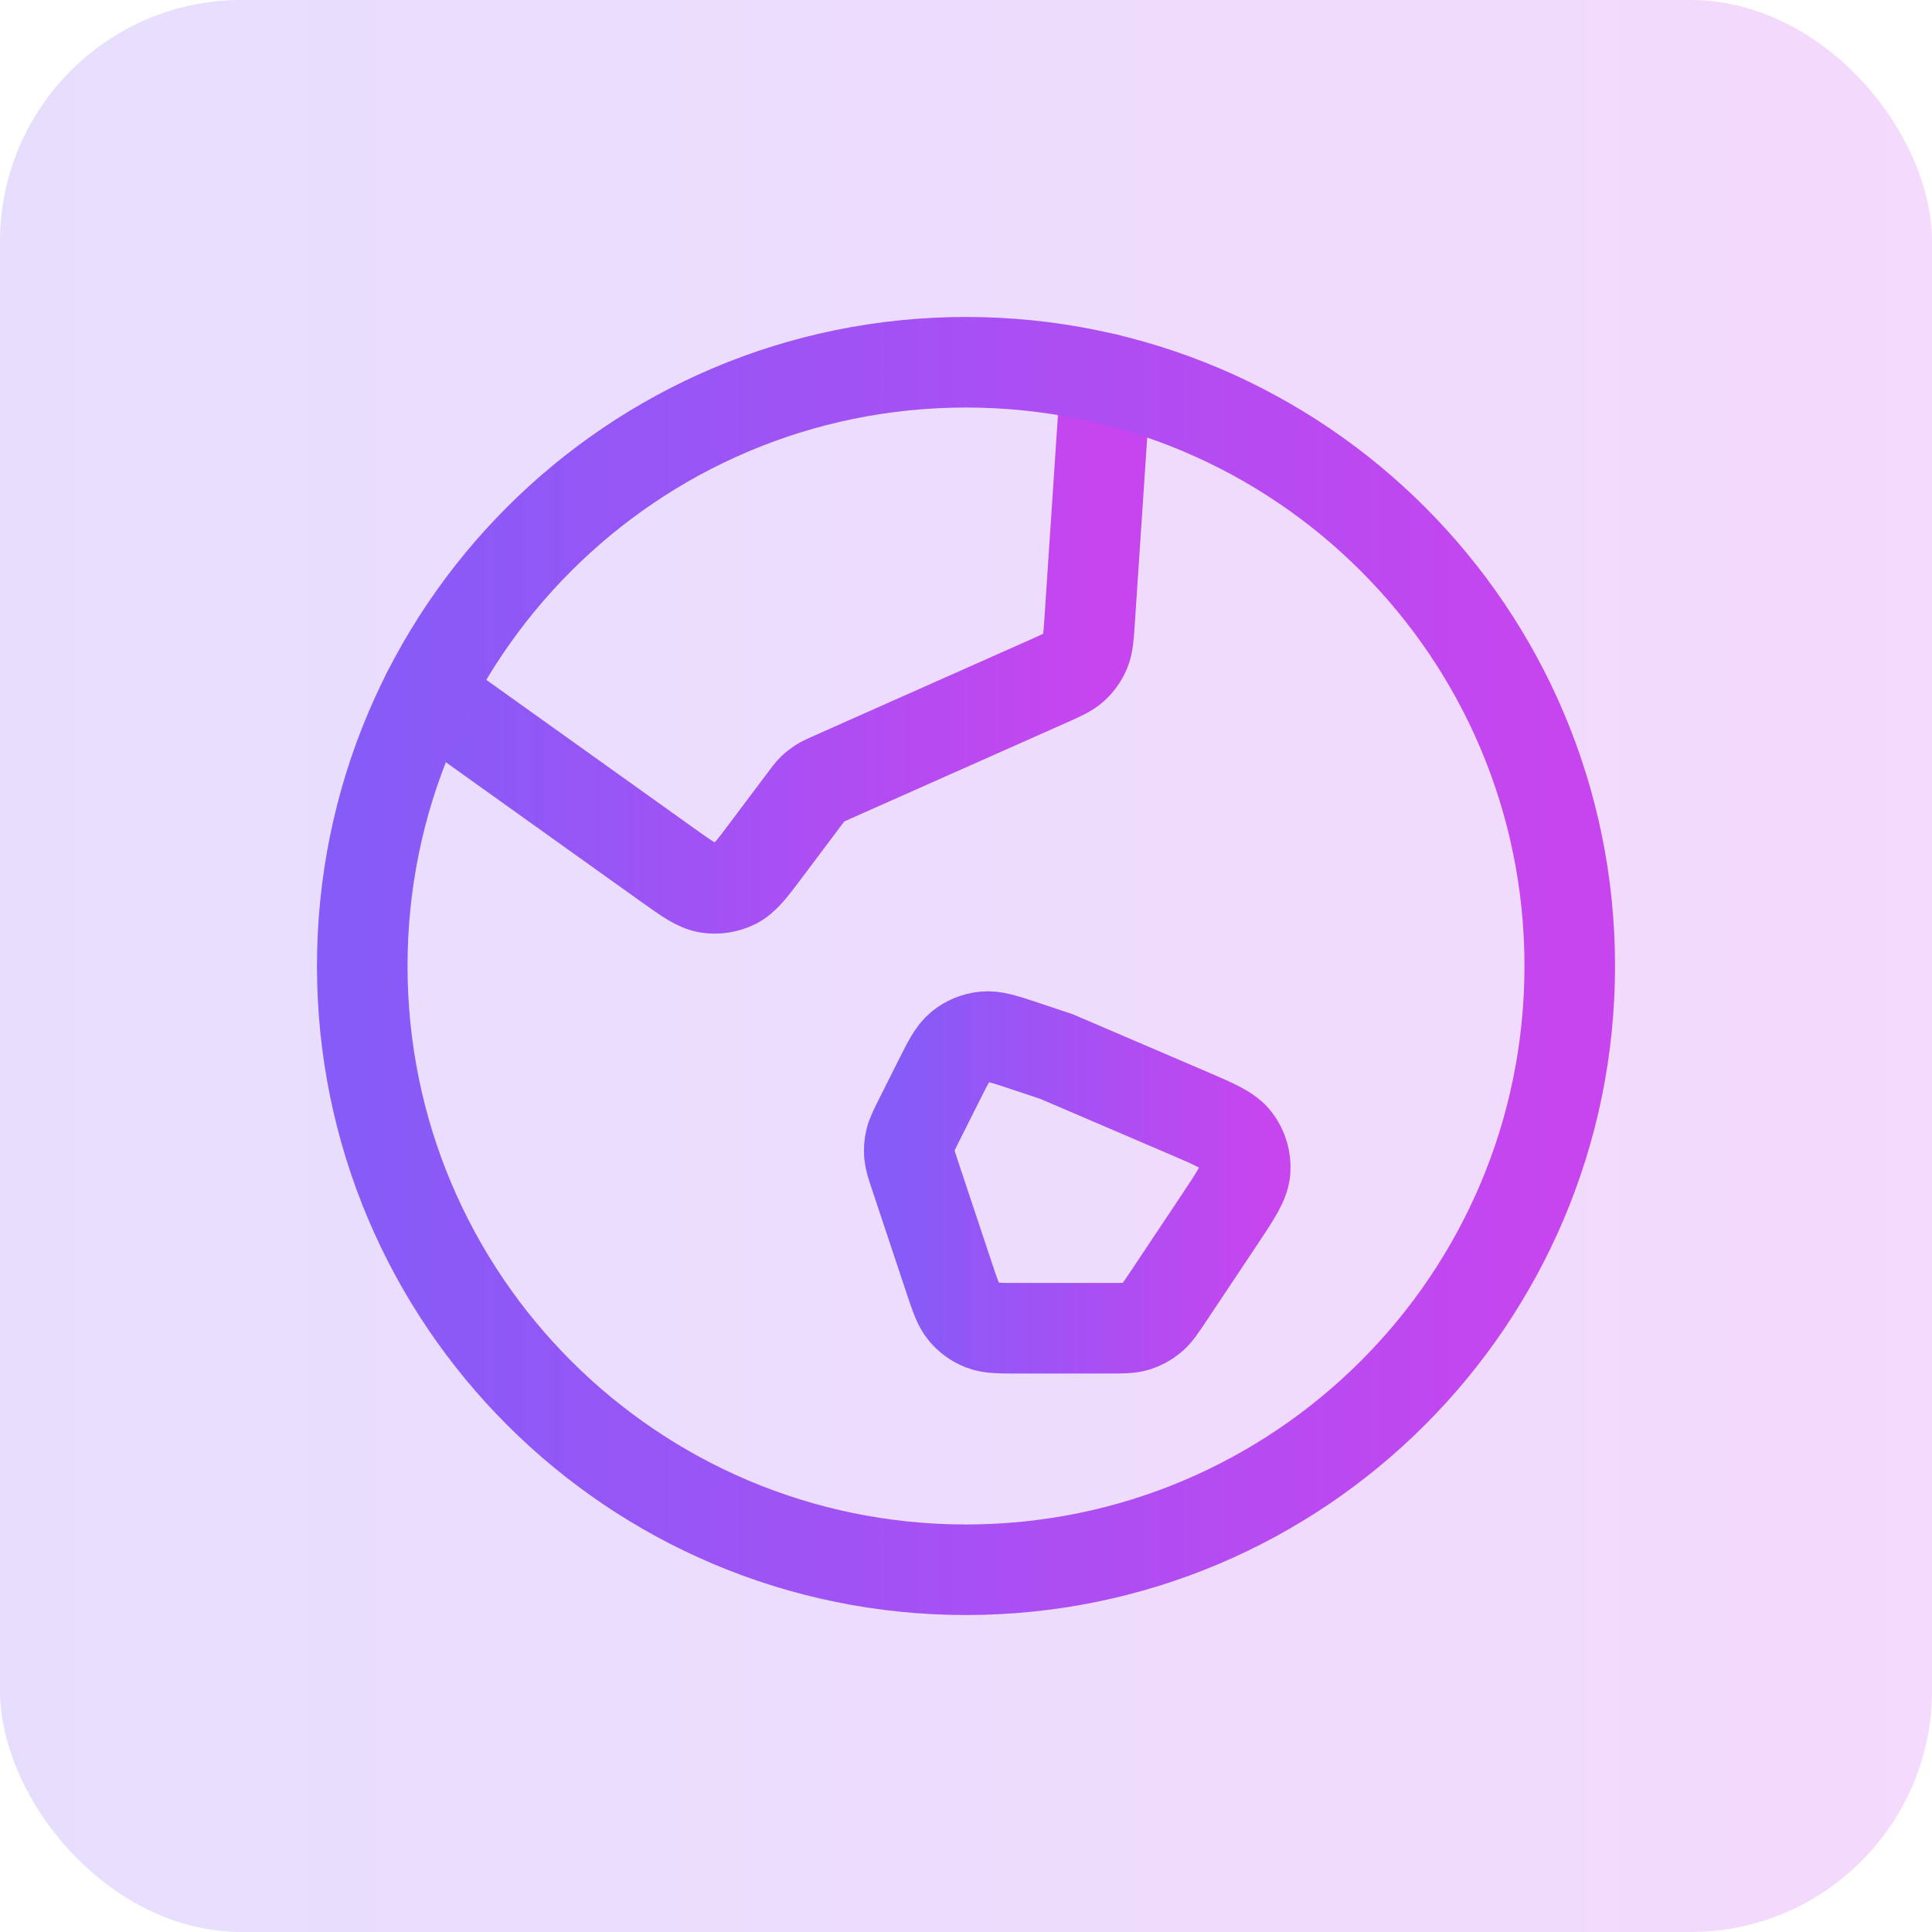
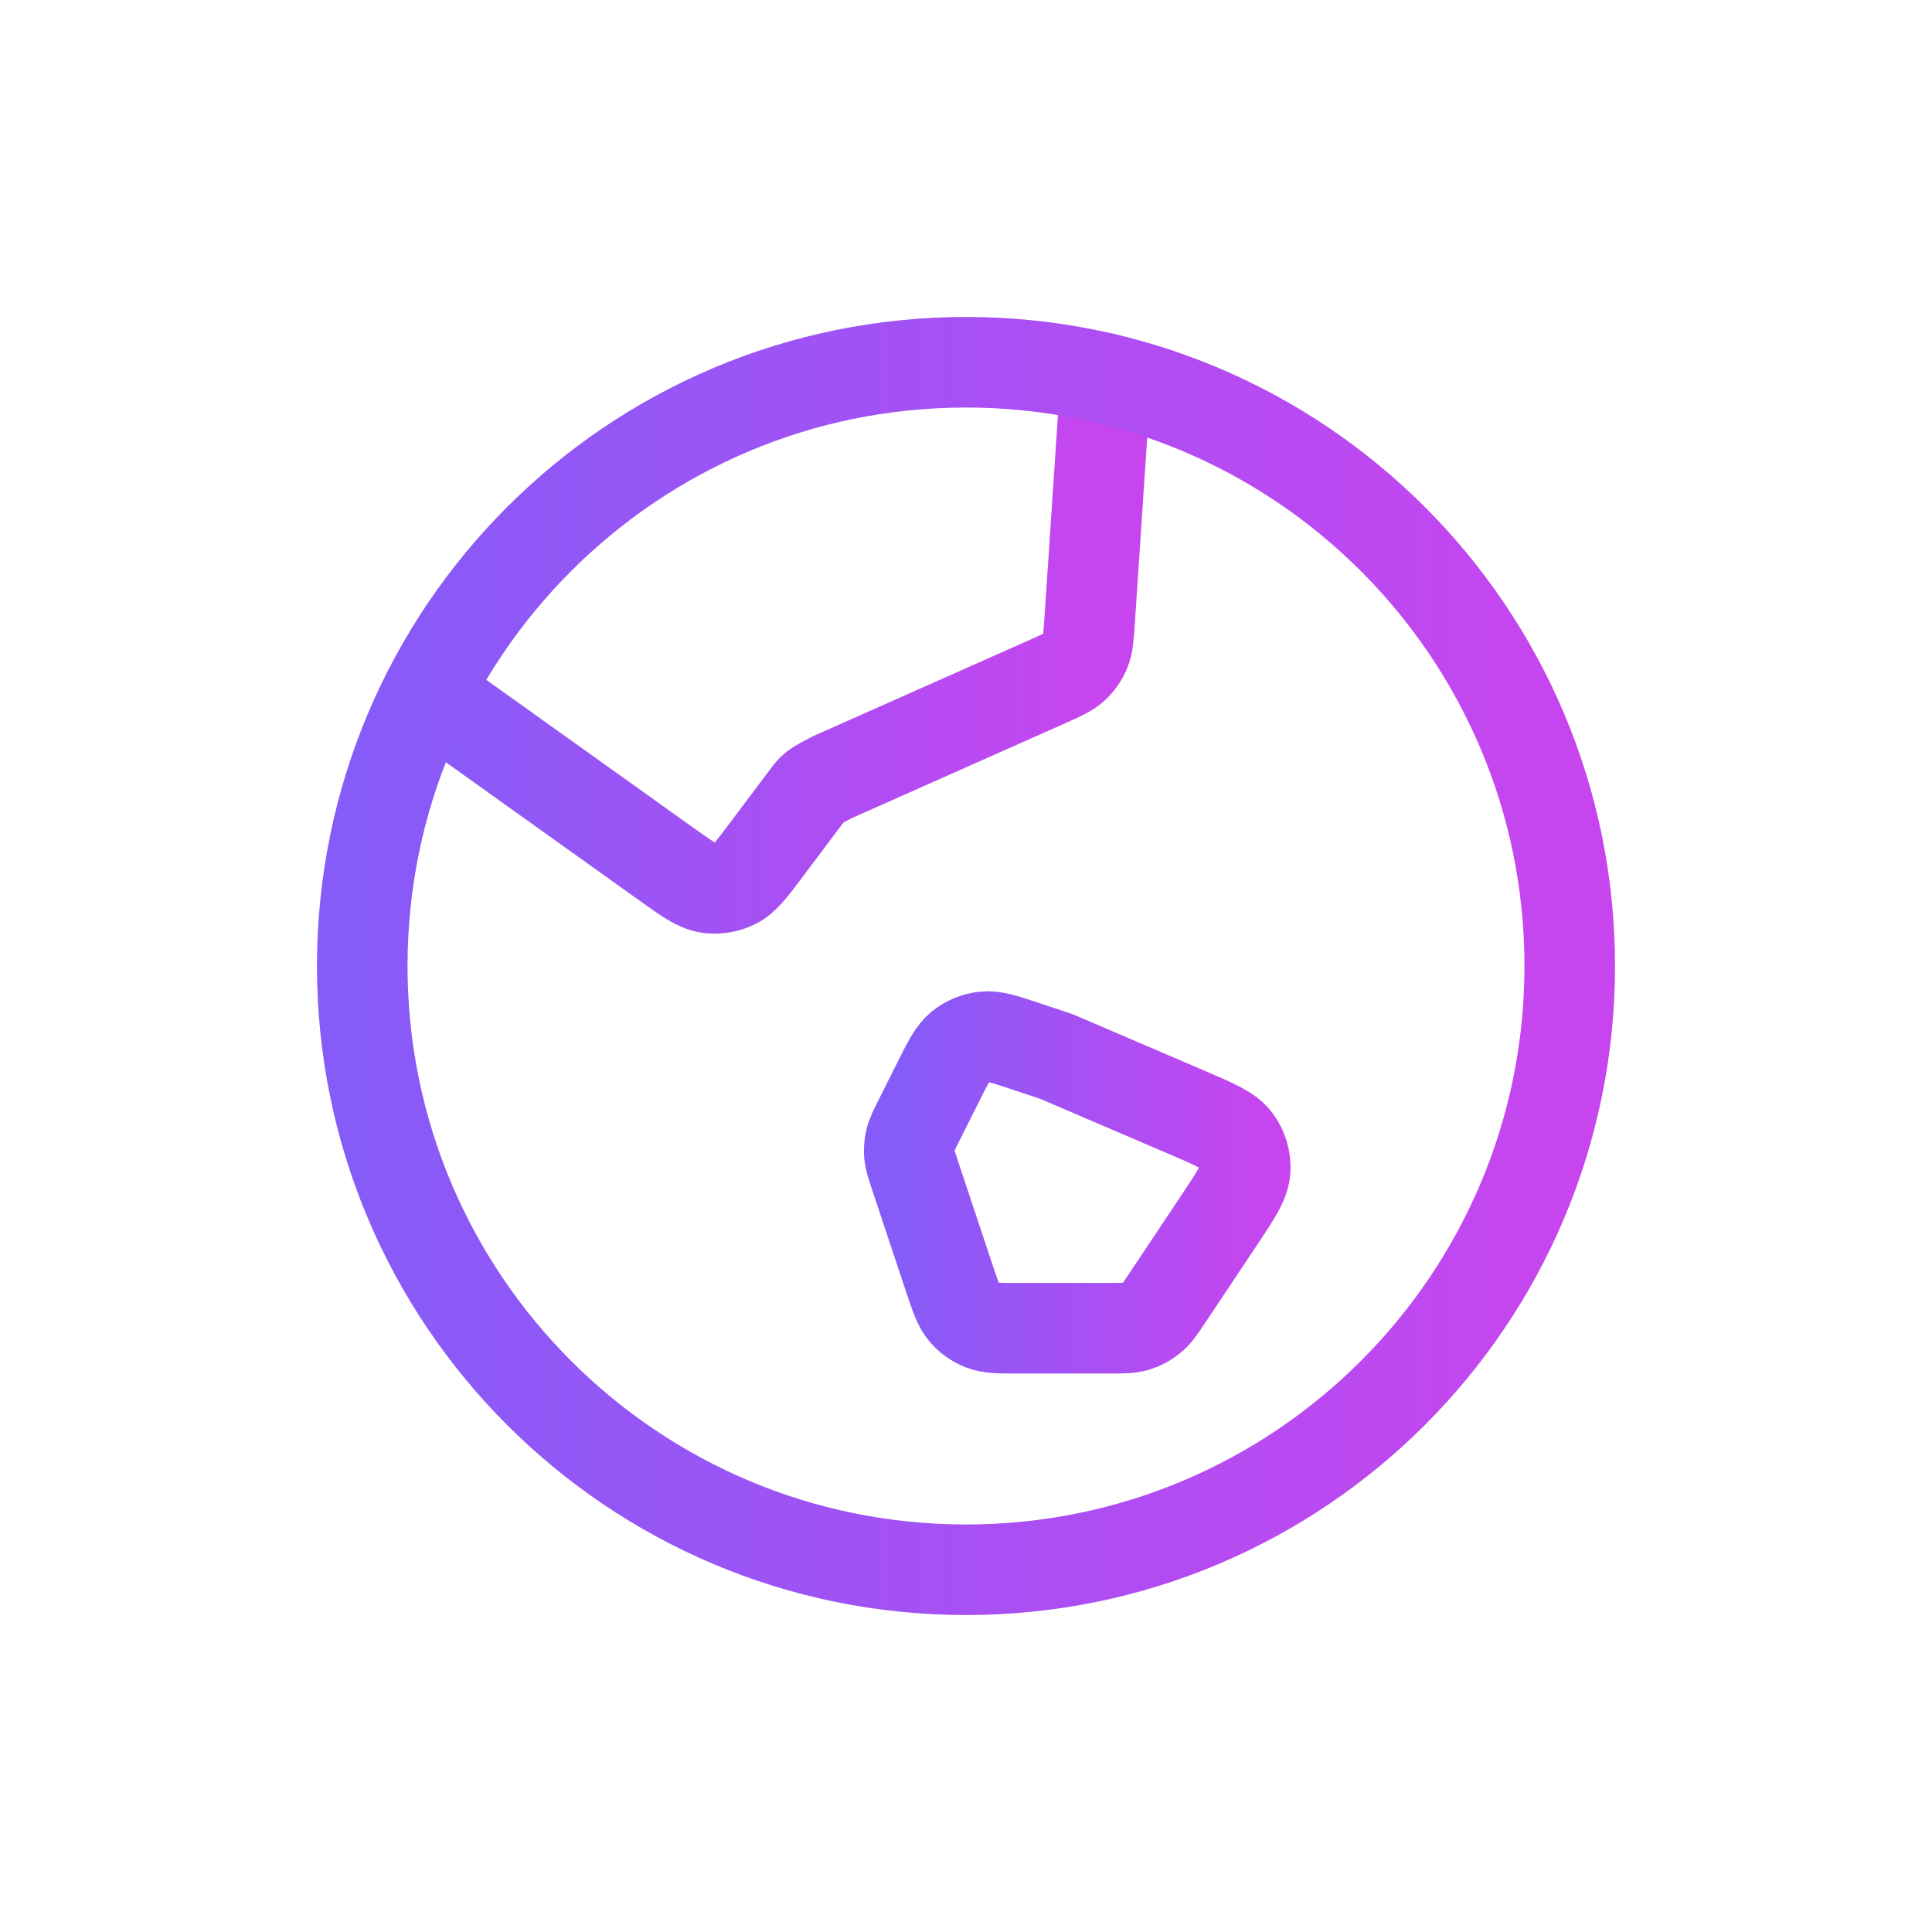
<svg xmlns="http://www.w3.org/2000/svg" width="32" height="32" viewBox="0 0 32 32" fill="none">
-   <rect width="32" height="32" rx="4" fill="url(#paint0_linear_1457_48573)" fill-opacity="0.2" />
  <path d="M18.358 22C18.593 22 18.71 22 18.817 21.968C18.911 21.939 18.999 21.892 19.075 21.829C19.161 21.759 19.226 21.661 19.356 21.466L20.2 20.2C20.474 19.788 20.612 19.582 20.624 19.381C20.635 19.204 20.583 19.029 20.477 18.887C20.357 18.724 20.129 18.627 19.674 18.432L17.5 17.5L16.987 17.329C16.637 17.212 16.462 17.154 16.3 17.172C16.157 17.187 16.021 17.243 15.909 17.333C15.782 17.436 15.7 17.601 15.535 17.931L15.222 18.555C15.14 18.72 15.099 18.802 15.079 18.888C15.061 18.965 15.056 19.044 15.062 19.122C15.07 19.21 15.099 19.297 15.157 19.471L15.726 21.18C15.825 21.474 15.874 21.622 15.965 21.731C16.046 21.828 16.149 21.902 16.266 21.948C16.398 22 16.554 22 16.865 22H18.358Z" stroke="url(#paint1_linear_1457_48573)" stroke-width="1.5" stroke-linecap="round" stroke-linejoin="round" />
-   <path d="M18.315 6.269L18.048 10.277C18.031 10.54 18.022 10.671 17.975 10.785C17.933 10.886 17.87 10.976 17.79 11.05C17.699 11.134 17.579 11.187 17.338 11.294L13.785 12.873C13.679 12.92 13.626 12.944 13.578 12.975C13.535 13.003 13.495 13.034 13.458 13.07C13.417 13.11 13.382 13.157 13.313 13.25L12.703 14.062C12.457 14.391 12.333 14.556 12.175 14.635C12.035 14.704 11.877 14.729 11.723 14.705C11.548 14.677 11.381 14.558 11.046 14.319L7.076 11.483" stroke="url(#paint2_linear_1457_48573)" stroke-width="1.5" stroke-linecap="round" stroke-linejoin="round" />
+   <path d="M18.315 6.269L18.048 10.277C18.031 10.54 18.022 10.671 17.975 10.785C17.933 10.886 17.87 10.976 17.79 11.05C17.699 11.134 17.579 11.187 17.338 11.294L13.785 12.873C13.535 13.003 13.495 13.034 13.458 13.07C13.417 13.11 13.382 13.157 13.313 13.25L12.703 14.062C12.457 14.391 12.333 14.556 12.175 14.635C12.035 14.704 11.877 14.729 11.723 14.705C11.548 14.677 11.381 14.558 11.046 14.319L7.076 11.483" stroke="url(#paint2_linear_1457_48573)" stroke-width="1.5" stroke-linecap="round" stroke-linejoin="round" />
  <path d="M16 26C21.523 26 26 21.523 26 16C26 10.477 21.523 6 16 6C10.477 6 6 10.477 6 16C6 21.523 10.477 26 16 26Z" stroke="url(#paint3_linear_1457_48573)" stroke-width="1.5" stroke-linecap="round" stroke-linejoin="round" />
  <defs>
    <linearGradient id="paint0_linear_1457_48573" x1="0" y1="16" x2="32" y2="16" gradientUnits="userSpaceOnUse">
      <stop stop-color="#875BF7" />
      <stop offset="1" stop-color="#C745EF" />
    </linearGradient>
    <linearGradient id="paint1_linear_1457_48573" x1="15" y1="19.5" x2="21" y2="19.5" gradientUnits="userSpaceOnUse">
      <stop stop-color="#875BF7" />
      <stop offset="1" stop-color="#C745EF" />
    </linearGradient>
    <linearGradient id="paint2_linear_1457_48573" x1="7.076" y1="10.635" x2="18.315" y2="10.635" gradientUnits="userSpaceOnUse">
      <stop stop-color="#875BF7" />
      <stop offset="1" stop-color="#C745EF" />
    </linearGradient>
    <linearGradient id="paint3_linear_1457_48573" x1="6" y1="16" x2="26" y2="16" gradientUnits="userSpaceOnUse">
      <stop stop-color="#875BF7" />
      <stop offset="1" stop-color="#C745EF" />
    </linearGradient>
  </defs>
</svg>